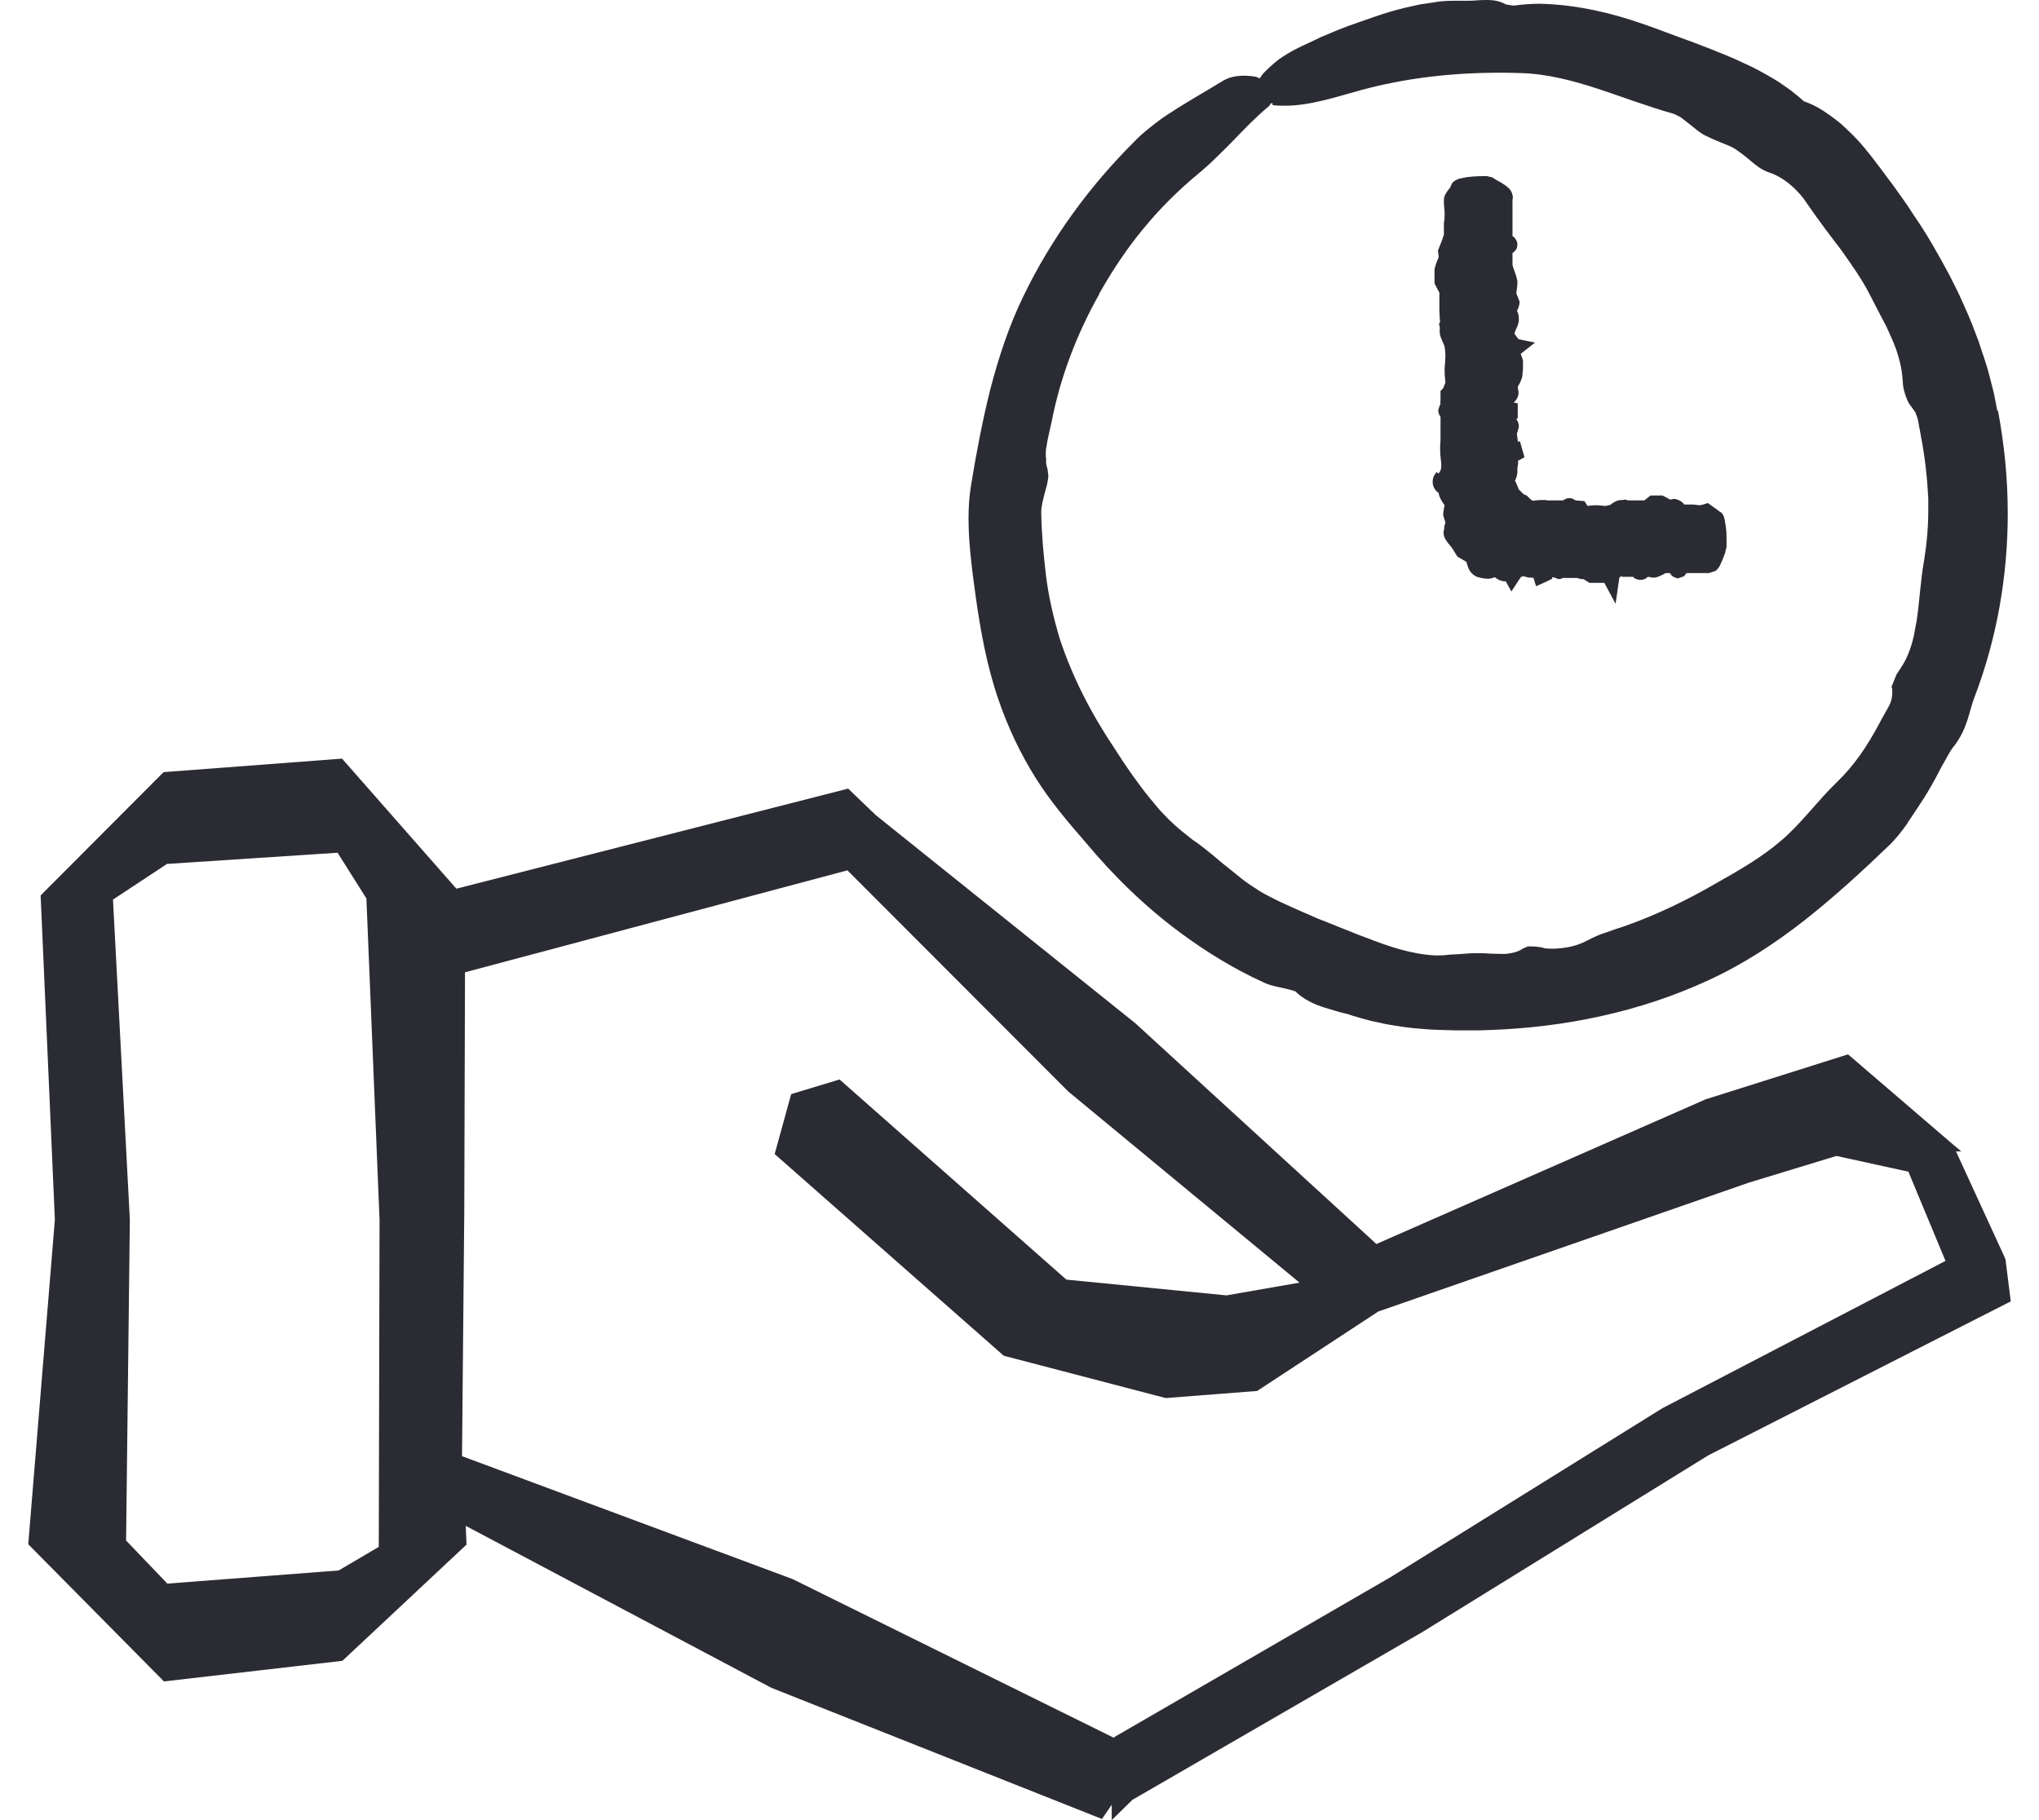
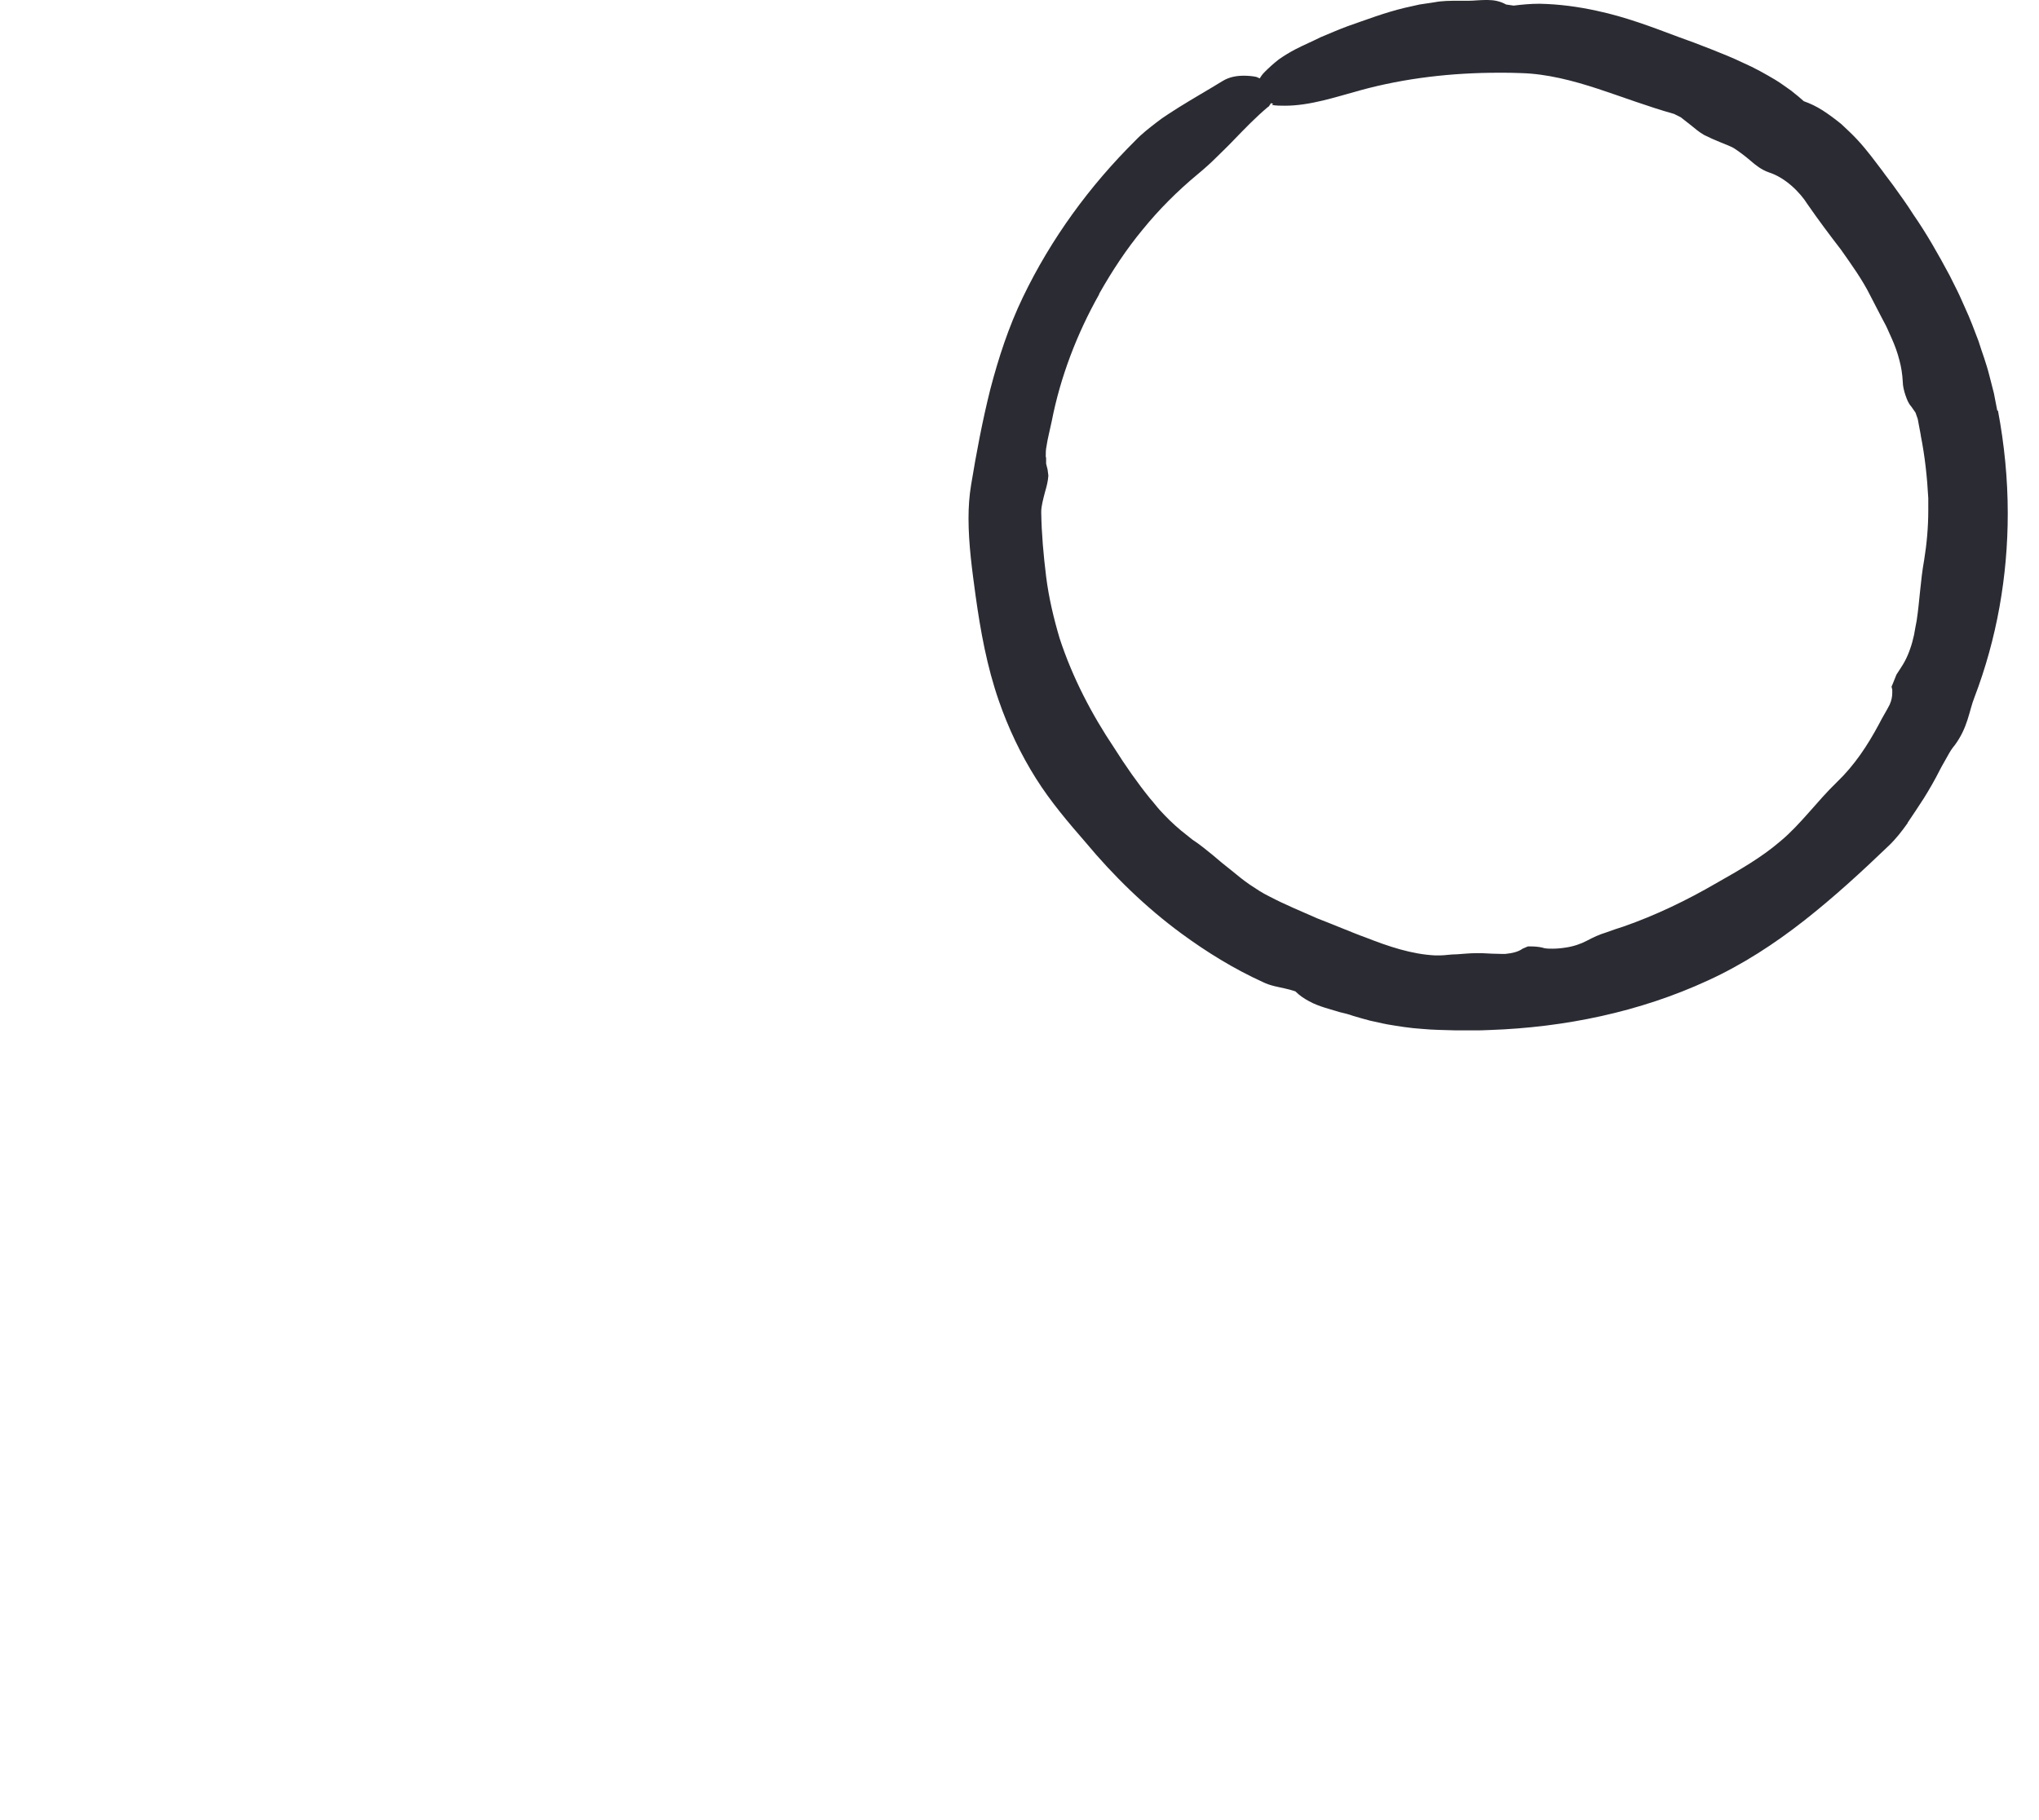
<svg xmlns="http://www.w3.org/2000/svg" width="56" height="50" viewBox="0 0 56 50" fill="none">
  <path d="M54.853 11.275L54.761 10.801L54.637 10.317C54.596 10.152 54.544 9.988 54.493 9.833C54.441 9.689 54.39 9.524 54.339 9.37C54.225 9.071 54.112 8.762 53.968 8.453C53.906 8.32 53.844 8.165 53.762 8L53.546 7.568C53.237 6.991 52.918 6.425 52.547 5.89C52.372 5.612 52.176 5.344 51.991 5.086C51.888 4.942 51.785 4.819 51.692 4.685C51.6 4.561 51.497 4.428 51.394 4.294C51.28 4.15 51.157 3.995 51.013 3.841C50.879 3.696 50.724 3.552 50.57 3.408C50.405 3.274 50.24 3.151 50.065 3.037C49.89 2.924 49.715 2.842 49.54 2.78L49.386 2.646L49.18 2.481C49.046 2.389 48.912 2.286 48.758 2.193C48.48 2.028 48.191 1.864 47.883 1.73C47.584 1.586 47.275 1.462 46.987 1.349C46.832 1.287 46.688 1.236 46.534 1.174L46.307 1.091L46.081 1.009C45.37 0.741 44.639 0.463 43.867 0.299C43.352 0.185 42.817 0.113 42.281 0.103C42.044 0.103 41.808 0.124 41.571 0.154L41.365 0.124C41.2 0.031 41.025 0 40.86 0H40.798C40.634 0 40.469 0.021 40.335 0.021H40.273H40.047C39.831 0.021 39.614 0.021 39.398 0.062C39.264 0.082 39.12 0.103 38.986 0.124C38.842 0.154 38.708 0.185 38.575 0.216C38.019 0.35 37.514 0.546 37.009 0.721C36.762 0.813 36.526 0.916 36.278 1.019C36.052 1.133 35.805 1.236 35.568 1.359C35.413 1.442 35.259 1.534 35.115 1.637C34.971 1.75 34.847 1.864 34.744 1.967C34.682 2.028 34.641 2.08 34.6 2.152C34.559 2.142 34.538 2.121 34.497 2.111C34.394 2.09 34.281 2.08 34.157 2.08C33.972 2.08 33.766 2.111 33.581 2.224C33.179 2.471 32.778 2.698 32.366 2.955C32.18 3.079 31.964 3.202 31.758 3.367C31.573 3.511 31.367 3.666 31.182 3.861C29.925 5.107 28.865 6.559 28.093 8.165C27.701 8.979 27.423 9.833 27.197 10.698C26.981 11.563 26.816 12.438 26.672 13.313C26.62 13.622 26.6 13.931 26.6 14.24C26.6 14.961 26.703 15.692 26.795 16.372C26.929 17.329 27.104 18.307 27.434 19.255C27.691 19.996 28.031 20.717 28.453 21.386C28.855 22.024 29.338 22.591 29.812 23.136C30.584 24.063 31.46 24.918 32.438 25.638C33.138 26.153 33.89 26.617 34.682 26.977C34.888 27.08 35.105 27.111 35.28 27.152C35.372 27.173 35.455 27.193 35.516 27.214L35.578 27.234C35.691 27.348 35.815 27.43 35.949 27.502C36.093 27.584 36.248 27.636 36.371 27.677C36.505 27.718 36.639 27.759 36.783 27.801C36.917 27.832 37.04 27.862 37.154 27.904C37.318 27.955 37.473 27.996 37.627 28.038C37.782 28.068 37.936 28.11 38.101 28.14C38.41 28.192 38.719 28.243 39.048 28.264C39.367 28.295 39.687 28.295 39.985 28.305H40.109C40.232 28.305 40.346 28.305 40.459 28.305C40.603 28.305 40.757 28.305 40.922 28.295C42.971 28.223 45.03 27.801 46.904 26.936C47.852 26.503 48.737 25.927 49.551 25.288C50.364 24.65 51.126 23.95 51.867 23.239C52.073 23.044 52.238 22.827 52.392 22.611V22.601C52.537 22.385 52.691 22.158 52.835 21.932C52.99 21.684 53.144 21.417 53.278 21.149C53.34 21.026 53.412 20.912 53.484 20.778C53.546 20.665 53.607 20.562 53.679 20.48C54.05 19.986 54.081 19.522 54.225 19.162C54.843 17.545 55.142 15.826 55.142 14.106C55.142 13.159 55.049 12.212 54.874 11.285L54.853 11.275ZM34.929 2.883C35.053 2.904 35.166 2.904 35.29 2.904C35.98 2.904 36.68 2.667 37.359 2.481C38.595 2.142 39.882 1.998 41.169 1.998C41.375 1.998 41.571 1.998 41.777 2.008C42.487 2.028 43.198 2.214 43.888 2.44C44.577 2.667 45.247 2.924 45.978 3.13L46.163 3.223C46.256 3.295 46.348 3.367 46.451 3.449C46.554 3.532 46.657 3.624 46.801 3.707L47.018 3.81L47.234 3.902C47.388 3.964 47.522 4.016 47.615 4.067C47.759 4.16 47.924 4.283 48.068 4.407C48.222 4.541 48.377 4.664 48.583 4.736C49.036 4.881 49.437 5.282 49.643 5.612C49.942 6.044 50.251 6.456 50.56 6.857C50.858 7.28 51.147 7.681 51.363 8.114C51.414 8.217 51.466 8.309 51.517 8.412L51.672 8.711C51.723 8.814 51.785 8.917 51.826 9.009L51.96 9.308C52.042 9.493 52.114 9.689 52.166 9.895C52.217 10.08 52.248 10.286 52.259 10.492C52.259 10.595 52.289 10.729 52.331 10.853C52.372 10.966 52.403 11.069 52.495 11.172L52.609 11.336L52.67 11.511C52.701 11.656 52.722 11.81 52.753 11.954V11.965C52.866 12.531 52.928 13.107 52.959 13.684C52.959 13.797 52.959 13.911 52.959 14.024C52.959 14.477 52.918 14.94 52.846 15.383C52.742 15.96 52.722 16.516 52.64 17.051C52.619 17.175 52.588 17.308 52.568 17.442C52.537 17.576 52.506 17.7 52.465 17.813C52.423 17.937 52.372 18.06 52.31 18.173C52.248 18.287 52.176 18.39 52.104 18.503L52.084 18.534L51.981 18.791L51.95 18.863L51.97 18.946V19.038C51.97 19.131 51.95 19.244 51.898 19.358C51.816 19.522 51.703 19.697 51.61 19.883C51.291 20.48 50.93 21.026 50.446 21.489C49.911 22.004 49.448 22.652 48.902 23.105C48.377 23.558 47.759 23.909 47.141 24.259C46.328 24.732 45.473 25.144 44.588 25.453C44.423 25.505 44.269 25.556 44.104 25.618C43.929 25.669 43.754 25.752 43.579 25.844C43.424 25.927 43.218 25.999 43.002 26.03C42.878 26.05 42.755 26.061 42.642 26.061C42.539 26.061 42.436 26.061 42.353 26.03C42.261 26.009 42.147 25.999 42.044 25.999H41.962L41.818 26.061C41.705 26.143 41.55 26.184 41.344 26.205H41.252C41.077 26.205 40.891 26.194 40.696 26.184H40.551C40.356 26.184 40.181 26.205 40.016 26.215C39.841 26.215 39.687 26.246 39.542 26.246H39.419C38.77 26.215 38.132 25.999 37.504 25.752C37.298 25.68 37.081 25.587 36.845 25.494C36.628 25.402 36.402 25.319 36.175 25.227C35.733 25.031 35.28 24.846 34.868 24.629C34.765 24.578 34.672 24.526 34.59 24.475L34.322 24.3C34.157 24.187 33.992 24.053 33.818 23.909L33.56 23.703L33.303 23.486C33.138 23.353 32.953 23.198 32.747 23.064C32.644 22.982 32.541 22.899 32.438 22.817L32.283 22.683L32.139 22.549C32.036 22.447 31.944 22.354 31.851 22.251C31.758 22.148 31.676 22.035 31.583 21.932C31.233 21.499 30.904 21.026 30.605 20.552C29.977 19.615 29.452 18.606 29.102 17.535C28.937 16.979 28.803 16.413 28.731 15.836C28.659 15.249 28.607 14.673 28.597 14.086V14.055C28.597 13.911 28.649 13.715 28.7 13.519C28.741 13.375 28.782 13.231 28.793 13.066L28.772 12.902L28.731 12.737V12.582L28.721 12.541C28.721 12.448 28.721 12.356 28.741 12.263C28.772 12.047 28.834 11.82 28.885 11.573C29.122 10.358 29.575 9.174 30.183 8.093L30.193 8.062C30.543 7.444 30.934 6.847 31.387 6.301C31.83 5.756 32.335 5.251 32.88 4.798C33.066 4.644 33.241 4.489 33.416 4.314C33.57 4.16 33.725 4.016 33.89 3.841C34.199 3.521 34.487 3.223 34.816 2.945L34.847 2.924L34.909 2.832C34.909 2.832 34.95 2.852 34.971 2.852L34.929 2.883Z" fill="#2B2B33" />
-   <path d="M39.46 12.963C39.419 13.015 39.347 13.087 39.347 13.241C39.347 13.344 39.398 13.447 39.47 13.509L39.511 13.54C39.532 13.674 39.594 13.756 39.625 13.808L39.676 13.88C39.676 13.88 39.645 13.983 39.635 14.148L39.697 14.353L39.666 14.467V14.518L39.645 14.611C39.645 14.786 39.738 14.868 39.779 14.93L39.872 15.043L39.995 15.239L40.026 15.29L40.273 15.434C40.294 15.507 40.315 15.579 40.345 15.64C40.387 15.733 40.5 15.836 40.603 15.857C40.675 15.877 40.768 15.898 40.881 15.898C40.932 15.898 41.004 15.877 41.056 15.857L41.097 15.888C41.097 15.888 41.2 15.97 41.334 15.97H41.355L41.509 16.248L41.766 15.857L41.828 15.826L41.983 15.867H42.044H42.055L42.117 15.877L42.188 16.104L42.508 15.96L42.631 15.898V15.857H42.662L42.806 15.908C42.858 15.908 42.889 15.898 42.92 15.877H43.311L43.424 15.908H43.486L43.589 15.97L43.651 16.011H44.021H44.062L44.371 16.588L44.474 15.877L44.516 15.826L44.557 15.846H44.855L44.866 15.867C44.897 15.888 44.958 15.929 45.061 15.929C45.144 15.929 45.205 15.898 45.257 15.846C45.288 15.846 45.319 15.857 45.38 15.867H45.463C45.648 15.816 45.741 15.733 45.761 15.743H45.792H45.864L45.906 15.805C45.926 15.826 45.988 15.877 46.091 15.888L46.256 15.826C46.256 15.826 46.307 15.764 46.317 15.743H46.369H46.554H46.812H46.873H46.935L47.121 15.682C47.244 15.568 47.254 15.486 47.296 15.404L47.388 15.167V15.136L47.419 15.023V15.002V14.899C47.419 14.775 47.419 14.601 47.399 14.467L47.368 14.281L47.347 14.199L47.316 14.127L47.254 14.065H47.234V14.055L47.018 13.9L46.904 13.818L46.781 13.859L46.678 13.88L46.503 13.859H46.41H46.266H46.256C46.204 13.777 46.07 13.705 45.967 13.705L45.875 13.725L45.72 13.643L45.658 13.612H45.329L45.164 13.746H44.979H44.783H44.711L44.649 13.725C44.649 13.725 44.598 13.725 44.577 13.736H44.546C44.402 13.736 44.33 13.797 44.279 13.828L44.227 13.87H44.217L44.093 13.9L43.888 13.88H43.805C43.692 13.88 43.63 13.9 43.609 13.9L43.589 13.88L43.517 13.767L43.27 13.746C43.228 13.715 43.177 13.684 43.105 13.684C43.012 13.684 42.961 13.725 42.93 13.746H42.909C42.806 13.746 42.724 13.746 42.642 13.746H42.467V13.736H42.364C42.219 13.736 42.127 13.756 42.096 13.756L42.034 13.715L41.952 13.633C41.931 13.612 41.89 13.591 41.849 13.581L41.705 13.437C41.705 13.437 41.705 13.437 41.705 13.427L41.622 13.221H41.602C41.653 13.118 41.674 13.025 41.674 12.974V12.86L41.694 12.737V12.655L41.869 12.562L41.787 12.274L41.746 12.129H41.684C41.684 12.047 41.663 11.975 41.663 11.944V11.882H41.674L41.715 11.728C41.715 11.614 41.674 11.553 41.643 11.511L41.684 11.491V11.079L41.571 11.059C41.663 10.986 41.715 10.853 41.705 10.77L41.684 10.626C41.705 10.585 41.766 10.502 41.808 10.348L41.828 10.132V9.895H41.818V9.864L41.766 9.72L42.158 9.411L41.705 9.318L41.591 9.164L41.643 9.03C41.694 8.937 41.715 8.845 41.715 8.762C41.715 8.67 41.694 8.598 41.663 8.536C41.674 8.515 41.725 8.443 41.736 8.289L41.643 8.052C41.643 8.052 41.663 7.949 41.674 7.805V7.722C41.633 7.506 41.55 7.362 41.54 7.269V7.177V6.981V6.95L41.581 6.919C41.602 6.888 41.674 6.858 41.674 6.713C41.674 6.621 41.612 6.538 41.571 6.507L41.54 6.487V6.477V6.301C41.54 6.219 41.54 6.116 41.54 6.013V5.756C41.54 5.756 41.54 5.704 41.54 5.684V5.488L41.55 5.437C41.55 5.313 41.488 5.22 41.437 5.169C41.282 5.025 41.107 4.963 41.015 4.891L40.974 4.87L40.84 4.839H40.829H40.819H40.706C40.572 4.839 40.407 4.85 40.263 4.87L40.067 4.911L39.975 4.953L39.903 5.004C39.903 5.004 39.851 5.076 39.831 5.148L39.758 5.241C39.728 5.292 39.656 5.365 39.656 5.509V5.591L39.676 5.828C39.676 5.921 39.676 6.013 39.656 6.126V6.229C39.656 6.322 39.656 6.394 39.656 6.446L39.604 6.6L39.491 6.888L39.511 7.033V7.074C39.511 7.074 39.439 7.218 39.398 7.393V7.424V7.722V7.784L39.532 8.042V8.134C39.532 8.206 39.532 8.289 39.532 8.381V8.556L39.542 8.731V8.814H39.563L39.522 8.896L39.542 8.989V9.061C39.532 9.195 39.573 9.277 39.604 9.349L39.666 9.493C39.687 9.576 39.697 9.668 39.697 9.761C39.697 9.874 39.687 9.988 39.676 10.111V10.204C39.676 10.348 39.697 10.451 39.697 10.513L39.635 10.667L39.563 10.739V11.017H39.553L39.563 11.079L39.501 11.264C39.501 11.367 39.542 11.419 39.563 11.45V11.553C39.563 11.697 39.563 11.831 39.563 11.954C39.563 12.057 39.563 12.16 39.553 12.253V12.366C39.553 12.541 39.584 12.675 39.584 12.778C39.584 12.881 39.573 12.932 39.501 13.015L39.46 12.963Z" fill="#2B2B33" />
-   <path d="M55.069 34.586V34.566L53.721 31.631H53.865L53.597 31.404L50.755 28.964L46.843 30.2L37.802 34.174L31.182 28.11L24.056 22.395L23.294 21.664L12.534 24.413L9.394 20.84L4.493 21.211L1.116 24.598L1.507 33.505L0.776 42.422L4.503 46.19L9.404 45.624L12.812 42.432L12.792 41.917L21.184 46.365L30.265 49.969L30.533 49.578V49.691V50L31.099 49.444L39.069 44.831L46.915 39.981L55.224 35.75L55.08 34.596L55.069 34.586ZM30.605 47.745L21.77 43.379L12.689 40.002L12.751 33.289L12.771 26.709L23.274 23.909L29.338 29.983L35.691 35.235L33.684 35.585L29.287 35.152L23.058 29.654L21.729 30.056L21.276 31.703L27.567 37.243L32.016 38.406L34.528 38.21L37.854 36.028L48.037 32.486L50.436 31.755L52.413 32.187L53.432 34.638L45.658 38.684L38.204 43.318L30.595 47.724L30.605 47.745ZM9.301 43.142L4.596 43.503L3.463 42.319L3.566 33.505L3.103 24.712L4.586 23.733L9.271 23.425L10.063 24.681L10.424 33.505L10.403 42.494L9.301 43.142Z" fill="#2B2B33" />
</svg>